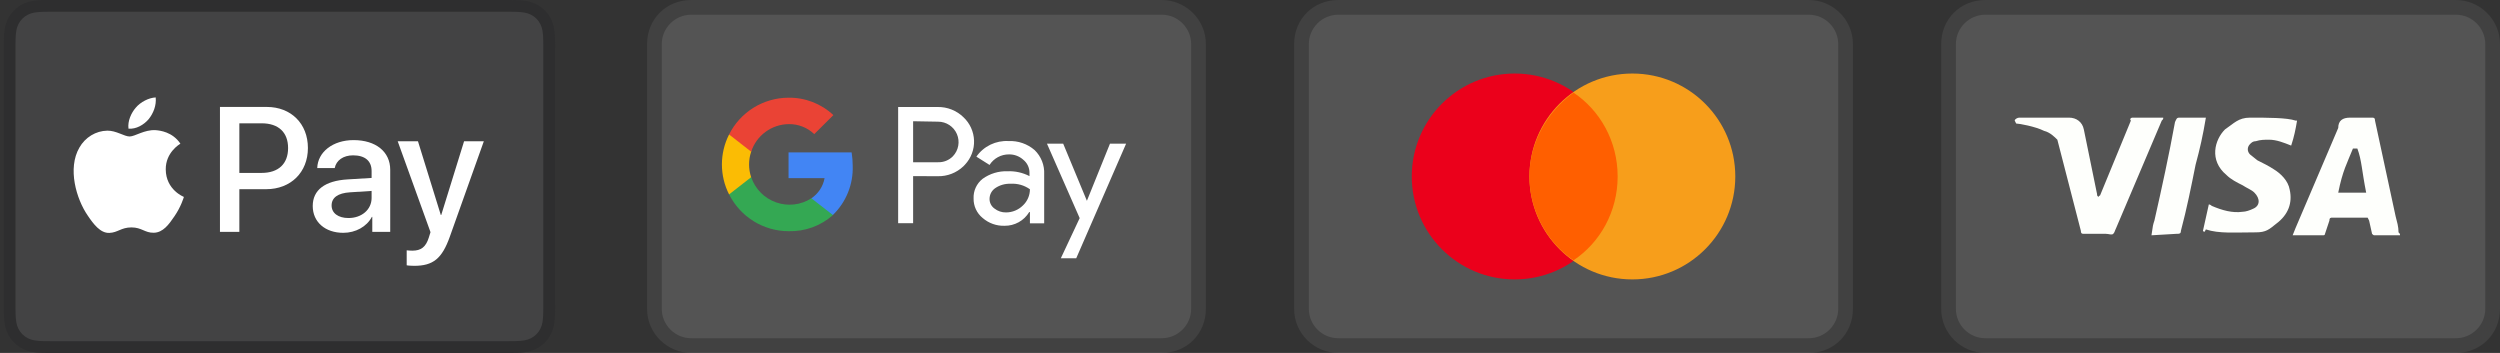
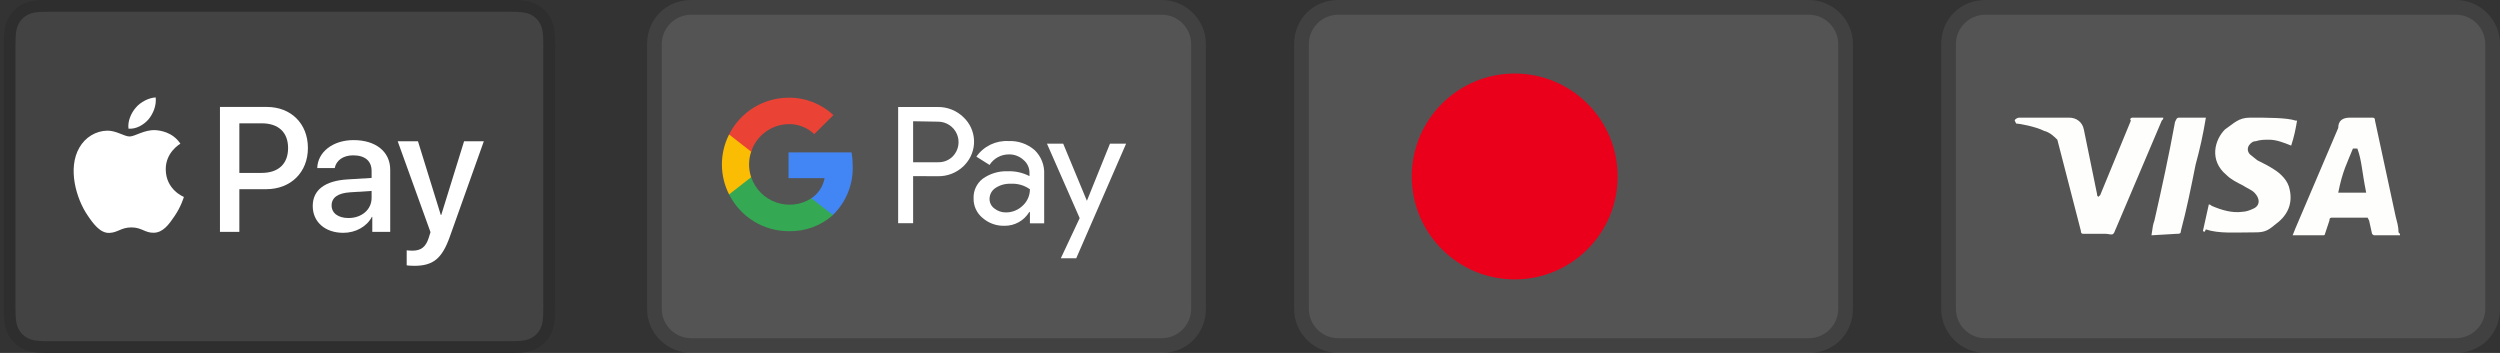
<svg xmlns="http://www.w3.org/2000/svg" width="170" height="24" viewBox="0 0 170 24" fill="none">
  <rect x="0" y="0" width="170" height="24" fill="#333333" stroke="none" />
  <g clip-path="url(#clip0_212_10956)">
    <path d="M34.389 0H3.615C3.487 0 3.358 0 3.23 0.001C3.122 0.002 3.015 0.003 2.907 0.006C2.671 0.012 2.434 0.026 2.202 0.068C1.968 0.108 1.743 0.182 1.532 0.289C1.107 0.504 0.762 0.849 0.546 1.274C0.44 1.485 0.365 1.711 0.326 1.944C0.283 2.177 0.27 2.414 0.263 2.649C0.26 2.757 0.259 2.865 0.258 2.973C0.258 3.101 0.258 3.229 0.258 3.357V20.642C0.258 20.771 0.258 20.899 0.258 21.027C0.259 21.135 0.26 21.243 0.263 21.351C0.27 21.586 0.284 21.823 0.326 22.056C0.365 22.289 0.44 22.515 0.546 22.726C0.653 22.937 0.793 23.13 0.961 23.297C1.128 23.464 1.32 23.604 1.531 23.711C1.746 23.821 1.966 23.89 2.202 23.933C2.434 23.974 2.671 23.988 2.907 23.994C3.015 23.997 3.122 23.998 3.23 23.999C3.358 24 3.487 24 3.615 24H34.389C34.517 24 34.646 24 34.774 23.999C34.882 23.998 34.989 23.997 35.098 23.994C35.333 23.988 35.57 23.974 35.803 23.933C36.036 23.892 36.262 23.818 36.473 23.711C36.897 23.495 37.242 23.15 37.458 22.726C37.568 22.512 37.637 22.292 37.679 22.056C37.721 21.823 37.734 21.586 37.741 21.351C37.744 21.243 37.745 21.135 37.746 21.027C37.747 20.899 37.747 20.771 37.747 20.642V3.357C37.747 3.229 37.747 3.101 37.746 2.973C37.745 2.865 37.744 2.757 37.741 2.649C37.734 2.414 37.721 2.177 37.679 1.944C37.639 1.711 37.565 1.485 37.458 1.274C37.242 0.849 36.897 0.505 36.473 0.289C36.262 0.182 36.036 0.108 35.803 0.068C35.57 0.026 35.333 0.012 35.098 0.006C34.99 0.003 34.882 0.001 34.774 0.001C34.646 0 34.517 0 34.389 0Z" fill="#2E2E2F" />
    <path d="M34.386 0.8L34.765 0.8C34.867 0.801 34.97 0.802 35.073 0.805C35.253 0.81 35.462 0.82 35.658 0.855C35.828 0.885 35.971 0.932 36.107 1.002C36.381 1.141 36.604 1.363 36.742 1.637C36.812 1.773 36.858 1.915 36.889 2.086C36.923 2.28 36.933 2.49 36.938 2.671C36.941 2.773 36.942 2.875 36.943 2.979C36.944 3.105 36.944 3.231 36.944 3.357V20.643C36.944 20.769 36.944 20.895 36.943 21.023C36.942 21.125 36.941 21.227 36.938 21.329C36.933 21.51 36.923 21.72 36.888 21.916C36.862 22.071 36.813 22.222 36.742 22.363C36.603 22.637 36.38 22.86 36.106 22.999C35.97 23.068 35.828 23.114 35.66 23.145C35.46 23.18 35.241 23.19 35.077 23.195C34.973 23.197 34.87 23.198 34.764 23.199C34.639 23.2 34.512 23.2 34.386 23.2H3.607C3.482 23.2 3.358 23.2 3.231 23.199C3.129 23.198 3.027 23.197 2.925 23.195C2.757 23.19 2.538 23.18 2.34 23.145C2.184 23.119 2.032 23.069 1.89 22.998C1.754 22.929 1.63 22.839 1.523 22.731C1.415 22.623 1.325 22.499 1.256 22.363C1.185 22.221 1.136 22.07 1.11 21.913C1.074 21.718 1.064 21.509 1.06 21.329C1.057 21.227 1.056 21.125 1.055 21.023L1.055 20.722V3.278L1.055 2.978C1.056 2.876 1.057 2.773 1.06 2.671C1.065 2.491 1.074 2.282 1.11 2.085C1.136 1.929 1.185 1.777 1.256 1.636C1.325 1.501 1.415 1.377 1.524 1.268C1.631 1.16 1.755 1.07 1.891 1.001C2.033 0.93 2.184 0.881 2.34 0.855C2.536 0.82 2.746 0.81 2.925 0.805C3.028 0.802 3.13 0.801 3.232 0.8L3.612 0.8H34.386Z" fill="#434344" />
    <path d="M10.111 8.101C10.429 7.704 10.644 7.17 10.587 6.625C10.122 6.648 9.555 6.932 9.226 7.33C8.931 7.67 8.669 8.226 8.737 8.749C9.26 8.794 9.782 8.488 10.111 8.101Z" fill="white" />
    <path d="M10.58 8.851C9.822 8.806 9.177 9.281 8.815 9.281C8.452 9.281 7.898 8.874 7.298 8.885C6.517 8.896 5.793 9.338 5.396 10.04C4.582 11.444 5.181 13.528 5.974 14.671C6.359 15.238 6.823 15.861 7.434 15.838C8.011 15.816 8.238 15.464 8.939 15.464C9.641 15.464 9.845 15.838 10.456 15.827C11.089 15.816 11.486 15.261 11.871 14.694C12.312 14.049 12.493 13.426 12.504 13.392C12.493 13.381 11.282 12.916 11.271 11.523C11.259 10.357 12.222 9.802 12.267 9.768C11.723 8.964 10.875 8.874 10.58 8.851" fill="white" />
    <path d="M18.142 7.272C19.79 7.272 20.938 8.409 20.938 10.063C20.938 11.723 19.767 12.865 18.101 12.865H16.276V15.768H14.957V7.272H18.142ZM16.276 11.758H17.789C18.937 11.758 19.59 11.14 19.59 10.069C19.59 8.998 18.937 8.385 17.794 8.385H16.276V11.758Z" fill="white" />
    <path d="M21.266 14.008C21.266 12.918 22.096 12.294 23.626 12.2L25.269 12.1V11.629C25.269 10.94 24.816 10.563 24.009 10.563C23.344 10.563 22.861 10.905 22.761 11.429H21.572C21.607 10.328 22.643 9.527 24.044 9.527C25.552 9.527 26.535 10.316 26.535 11.541V15.768H25.316V14.749H25.287C24.939 15.415 24.174 15.832 23.344 15.832C22.119 15.832 21.266 15.103 21.266 14.008ZM25.269 13.46V12.983L23.803 13.077C22.979 13.13 22.549 13.436 22.549 13.972C22.549 14.49 22.997 14.826 23.697 14.826C24.592 14.826 25.269 14.255 25.269 13.46Z" fill="white" />
    <path d="M27.655 18.04V17.022C27.738 17.034 27.938 17.045 28.044 17.045C28.627 17.045 28.956 16.799 29.157 16.162L29.274 15.786L27.043 9.604H28.421L29.975 14.62H30.004L31.558 9.604H32.901L30.587 16.098C30.057 17.587 29.451 18.076 28.168 18.076C28.067 18.076 27.744 18.064 27.655 18.04Z" fill="white" />
  </g>
  <g clip-path="url(#clip1_212_10956)">
    <path opacity="0.07" d="M79 0H47C45.3 0 44 1.3 44 3V21C44 22.7 45.4 24 47 24H79C80.7 24 82 22.7 82 21V3C82 1.3 80.6 0 79 0Z" fill="white" />
    <path opacity="0.1" d="M79 1C80.1 1 81 1.9 81 3V21C81 22.1 80.1 23 79 23H47C45.9 23 45 22.1 45 21V3C45 1.9 45.9 1 47 1H79Z" fill="white" />
    <path d="M62.092 11.976V15.176H61.074V7.276H63.765C64.088 7.271 64.408 7.329 64.708 7.448C65.008 7.567 65.281 7.743 65.512 7.968C65.731 8.173 65.908 8.418 66.032 8.691C66.156 8.964 66.225 9.258 66.235 9.557C66.246 9.857 66.197 10.155 66.091 10.436C65.986 10.716 65.827 10.973 65.622 11.192L65.512 11.308C65.042 11.755 64.414 11.998 63.765 11.982L62.092 11.976ZM62.092 8.244V11.032H63.79C64.167 11.044 64.531 10.897 64.795 10.628C64.984 10.431 65.111 10.183 65.16 9.915C65.209 9.647 65.178 9.37 65.071 9.119C64.964 8.868 64.785 8.654 64.558 8.504C64.33 8.354 64.063 8.274 63.79 8.274L62.092 8.244ZM68.576 9.592C69.226 9.562 69.862 9.78 70.354 10.205C70.799 10.635 71.036 11.235 71.004 11.854V15.188H70.035V14.422H69.986C69.812 14.71 69.567 14.947 69.273 15.11C68.98 15.273 68.649 15.357 68.313 15.353C67.765 15.371 67.231 15.181 66.817 14.82C66.621 14.661 66.464 14.458 66.358 14.229C66.252 13.999 66.199 13.749 66.204 13.496C66.193 13.241 66.242 12.986 66.349 12.754C66.456 12.522 66.616 12.318 66.817 12.16C67.311 11.805 67.908 11.624 68.515 11.645C69.032 11.625 69.545 11.738 70.005 11.976V11.768C70.009 11.596 69.973 11.426 69.901 11.27C69.828 11.114 69.722 10.976 69.588 10.867C69.321 10.624 68.97 10.492 68.608 10.499C68.346 10.497 68.087 10.561 67.856 10.687C67.625 10.812 67.43 10.994 67.289 11.216L66.394 10.652C66.637 10.304 66.965 10.024 67.347 9.838C67.729 9.653 68.152 9.568 68.576 9.592ZM67.289 13.52C67.287 13.65 67.316 13.778 67.375 13.893C67.434 14.009 67.52 14.108 67.626 14.182C67.849 14.358 68.126 14.451 68.411 14.445C68.84 14.444 69.251 14.275 69.557 13.973C69.862 13.687 70.035 13.288 70.035 12.87C69.65 12.597 69.183 12.464 68.711 12.496C68.345 12.482 67.984 12.585 67.681 12.79C67.561 12.871 67.463 12.979 67.394 13.106C67.326 13.234 67.29 13.376 67.289 13.52ZM76.575 9.77L73.185 17.56H72.137L73.418 14.832L71.194 9.77H72.297L73.909 13.655L75.478 9.77H76.575Z" fill="white" />
    <path d="M57.984 11.284C57.984 10.976 57.96 10.668 57.911 10.364H53.621V12.111H56.072C56.022 12.389 55.917 12.653 55.762 12.889C55.608 13.125 55.407 13.328 55.172 13.484V14.618H56.636C57.081 14.187 57.431 13.668 57.663 13.094C57.895 12.52 58.005 11.903 57.984 11.284Z" fill="#4285F4" />
    <path d="M53.63 15.721C54.736 15.751 55.813 15.359 56.64 14.624L55.174 13.484C54.822 13.71 54.423 13.852 54.007 13.901C53.592 13.949 53.17 13.902 52.776 13.763C52.381 13.624 52.023 13.398 51.729 13.1C51.435 12.802 51.213 12.441 51.08 12.044H49.578V13.214C49.954 13.967 50.532 14.6 51.248 15.043C51.964 15.486 52.788 15.721 53.63 15.721Z" fill="#34A853" />
    <path d="M51.079 12.05C50.889 11.487 50.889 10.878 51.079 10.315V9.145H49.577C49.257 9.776 49.09 10.475 49.09 11.182C49.09 11.89 49.257 12.589 49.577 13.22L51.079 12.05Z" fill="#FBBC04" />
    <path d="M53.63 8.44C54.277 8.428 54.903 8.673 55.37 9.12L56.67 7.827C55.841 7.049 54.742 6.625 53.605 6.644C52.769 6.648 51.949 6.884 51.239 7.325C50.528 7.767 49.953 8.396 49.578 9.144L51.08 10.315C51.256 9.775 51.596 9.304 52.054 8.968C52.511 8.631 53.062 8.447 53.63 8.44Z" fill="#EA4335" />
  </g>
  <g clip-path="url(#clip2_212_10956)">
    <path opacity="0.07" d="M123 0H91C89.3 0 88 1.3 88 3V21C88 22.7 89.4 24 91 24H123C124.7 24 126 22.7 126 21V3C126 1.3 124.6 0 123 0Z" fill="white" />
    <path opacity="0.1" d="M123 1C124.1 1 125 1.9 125 3V21C125 22.1 124.1 23 123 23H91C89.9 23 89 22.1 89 21V3C89 1.9 89.9 1 91 1H123Z" fill="white" />
    <path d="M103 19C106.866 19 110 15.866 110 12C110 8.134 106.866 5 103 5C99.134 5 96 8.134 96 12C96 15.866 99.134 19 103 19Z" fill="#EB001B" />
-     <path d="M111 19C114.866 19 118 15.866 118 12C118 8.134 114.866 5 111 5C107.134 5 104 8.134 104 12C104 15.866 107.134 19 111 19Z" fill="#F79E1B" />
-     <path d="M110 12C110 9.6 108.8 7.5 107 6.3C105.2 7.6 104 9.7 104 12C104 14.3 105.2 16.5 107 17.7C108.8 16.5 110 14.4 110 12Z" fill="#FF5F00" />
  </g>
  <g clip-path="url(#clip3_212_10956)">
    <path opacity="0.07" d="M167 0H135C133.3 0 132 1.3 132 3V21C132 22.7 133.4 24 135 24H167C168.7 24 170 22.7 170 21V3C170 1.3 168.6 0 167 0Z" fill="white" />
    <path opacity="0.1" d="M167 1C168.1 1 169 1.9 169 3V21C169 22.1 168.1 23 167 23H135C133.9 23 133 22.1 133 21V3C133 1.9 133.9 1 135 1H167Z" fill="white" />
    <path d="M160.3 10.1H160C159.6 11.1 159.3 11.6 159 13.1H160.9C160.6 11.6 160.6 10.9 160.3 10.1ZM163.2 16H161.5C161.4 16 161.4 16 161.3 15.9L161.1 15L161 14.8H158.6C158.5 14.8 158.4 14.8 158.4 15L158.1 15.9C158.1 16 158 16 158 16H155.9L156.1 15.5L159 8.7C159 8.2 159.3 8 159.8 8H161.3C161.4 8 161.5 8 161.5 8.2L162.9 14.7C163 15.1 163.1 15.4 163.1 15.8C163.2 15.9 163.2 15.9 163.2 16ZM149.8 15.7L150.2 13.9C150.3 13.9 150.4 14 150.4 14C151.1 14.3 151.8 14.5 152.5 14.4C152.7 14.4 153 14.3 153.2 14.2C153.7 14 153.7 13.5 153.3 13.1C153.1 12.9 152.8 12.8 152.5 12.6C152.1 12.4 151.7 12.2 151.4 11.9C150.2 10.9 150.6 9.5 151.3 8.8C151.9 8.4 152.2 8 153 8C154.2 8 155.5 8 156.1 8.2H156.2C156.1 8.8 156 9.3 155.8 9.9C155.3 9.7 154.8 9.5 154.3 9.5C154 9.5 153.7 9.5 153.4 9.6C153.2 9.6 153.1 9.7 153 9.8C152.8 10 152.8 10.3 153 10.5L153.5 10.9C153.9 11.1 154.3 11.3 154.6 11.5C155.1 11.8 155.6 12.3 155.7 12.9C155.9 13.8 155.6 14.6 154.8 15.2C154.3 15.6 154.1 15.8 153.4 15.8C152 15.8 150.9 15.9 150 15.6C149.9 15.8 149.9 15.8 149.8 15.7ZM146.3 16C146.4 15.3 146.4 15.3 146.5 15C147 12.8 147.5 10.5 147.9 8.3C148 8.1 148 8 148.2 8H150C149.8 9.2 149.6 10.1 149.3 11.2C149 12.7 148.7 14.2 148.3 15.7C148.3 15.9 148.2 15.9 148 15.9M137 8.2C137 8.1 137.2 8 137.3 8H140.7C141.2 8 141.6 8.3 141.7 8.8L142.6 13.2C142.6 13.3 142.6 13.3 142.7 13.4C142.7 13.3 142.8 13.3 142.8 13.3L144.9 8.2C144.8 8.1 144.9 8 145 8H147.1C147.1 8.1 147.1 8.1 147 8.2L143.9 15.5C143.8 15.7 143.8 15.8 143.7 15.9C143.6 16 143.4 15.9 143.2 15.9H141.7C141.6 15.9 141.5 15.9 141.5 15.7L139.9 9.5C139.7 9.3 139.4 9 139 8.9C138.4 8.6 137.3 8.4 137.1 8.4L137 8.2Z" fill="#FEFFFC" />
  </g>
  <defs>
    <clipPath id="clip0_212_10956">
      <rect width="38" height="24" fill="white" />
    </clipPath>
    <clipPath id="clip1_212_10956">
      <rect width="38" height="24" fill="white" transform="translate(44)" />
    </clipPath>
    <clipPath id="clip2_212_10956">
      <rect width="38" height="24" fill="white" transform="translate(88)" />
    </clipPath>
    <clipPath id="clip3_212_10956">
      <rect width="38" height="24" fill="white" transform="translate(132)" />
    </clipPath>
  </defs>
</svg>